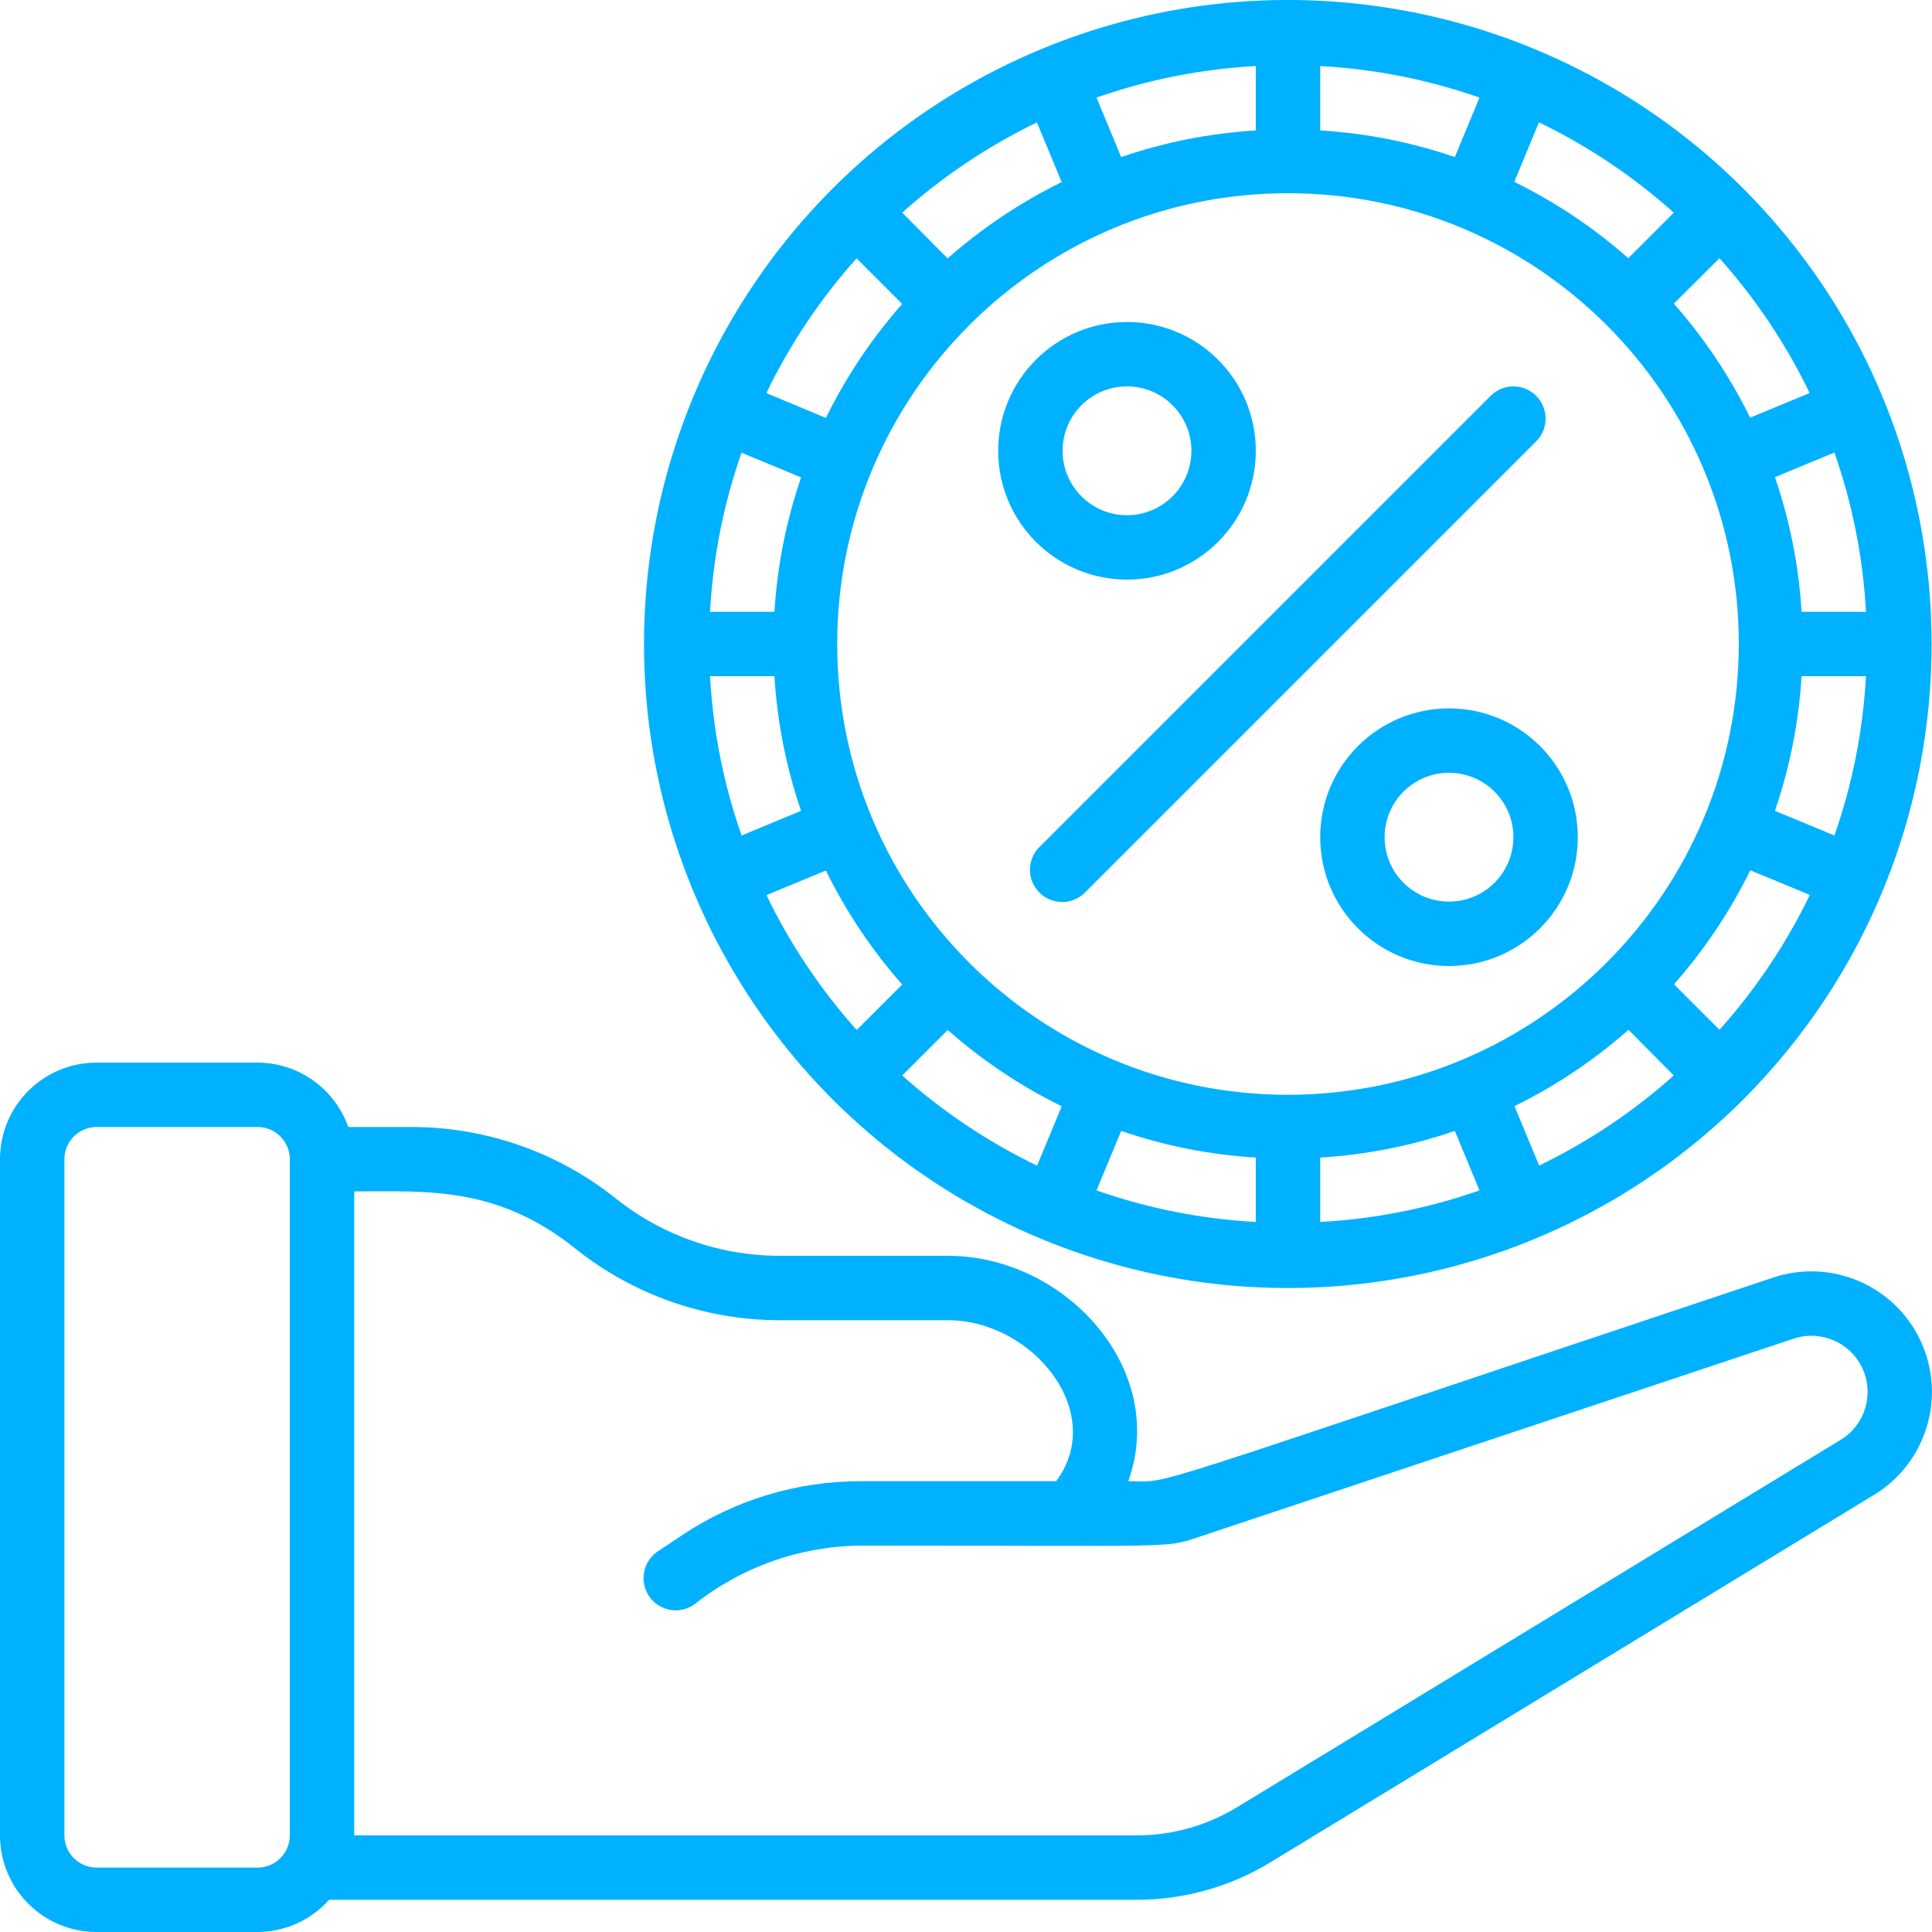
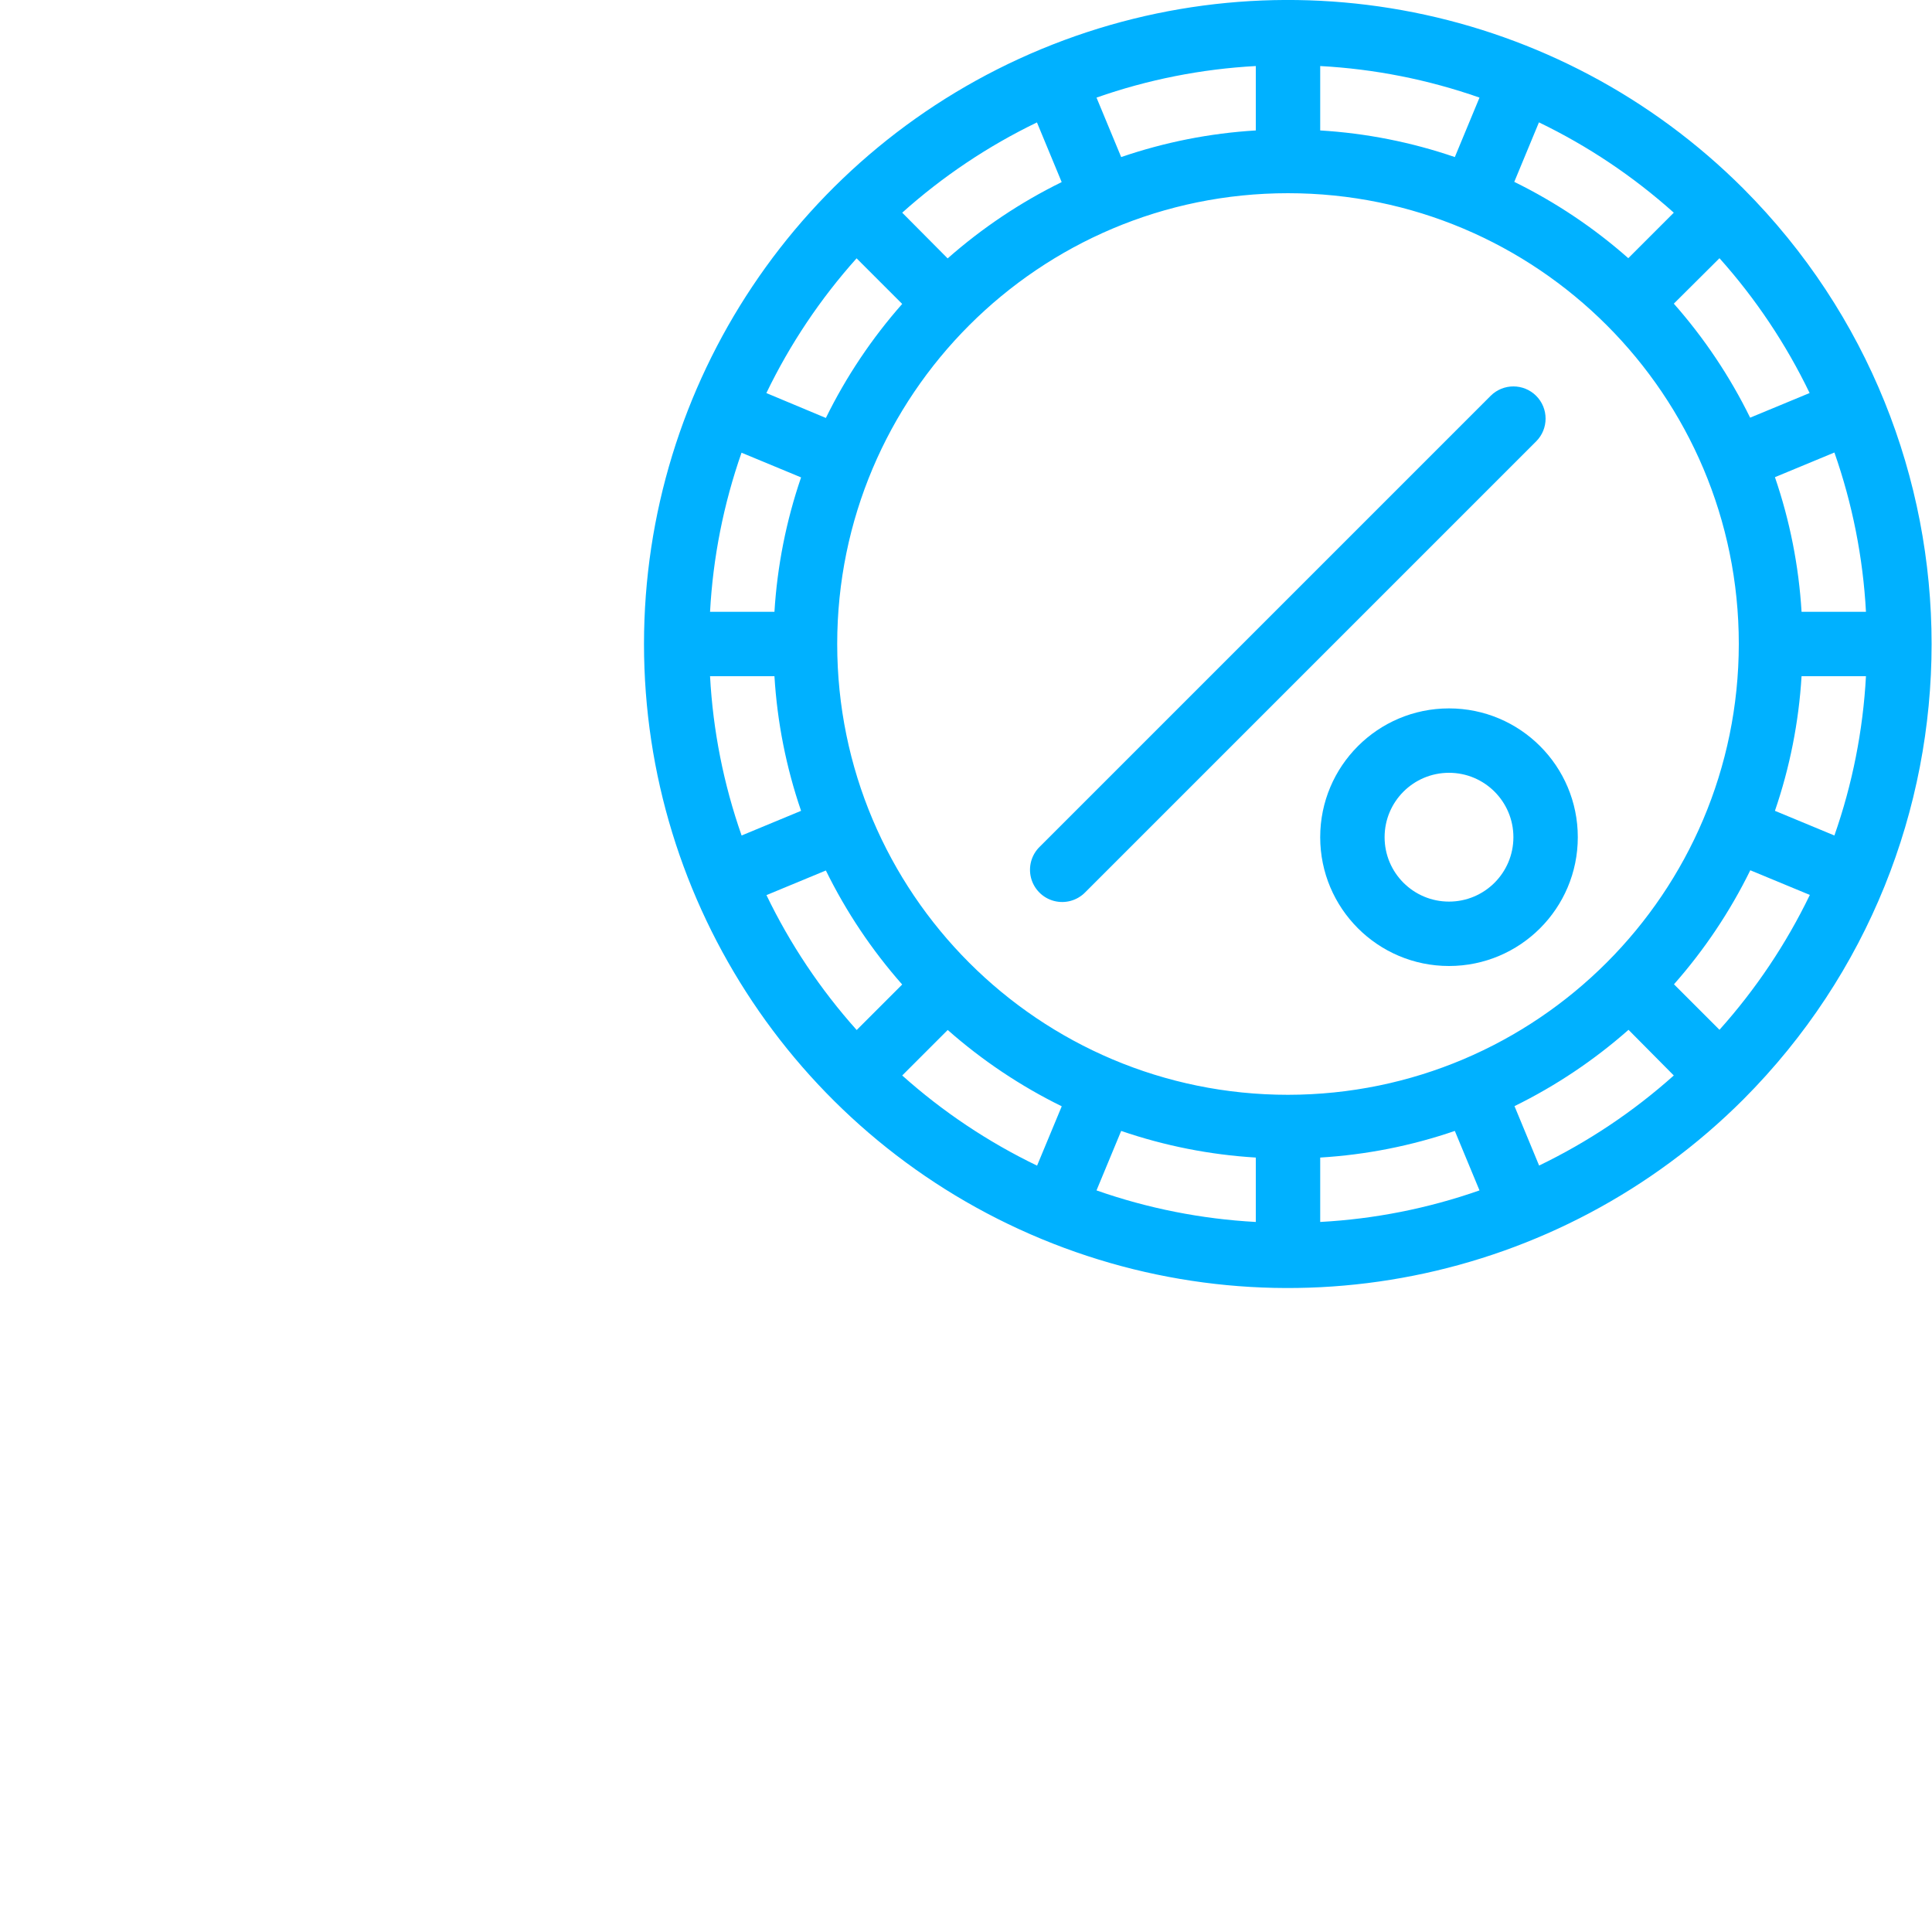
<svg xmlns="http://www.w3.org/2000/svg" height="512px" viewBox="0 0 60 60" width="512px">
  <g>
    <g id="013---Percentage-Investment" transform="translate(0 -1)">
-       <path id="Shape" d="m3 61h5c.848-.003 1.656-.366 2.22-1h25.08c1.467 0 2.906-.403 4.159-1.167l18.741-11.409c1.628-.99 2.252-3.045 1.45-4.773-.802-1.728-2.774-2.578-4.581-1.975-20.462 6.824-18.569 6.324-20.03 6.324 1.248-3.464-1.941-7-5.607-7h-5.232c-1.845-.002-3.635-.63-5.077-1.781-1.796-1.433-4.025-2.215-6.323-2.219h-1.984c-.422-1.194-1.549-1.995-2.816-2h-5c-1.657 0-3 1.343-3 3v21c0 1.657 1.343 3 3 3zm14.875-21.219c1.797 1.433 4.026 2.216 6.325 2.219h5.23c2.653 0 4.956 2.873 3.371 5h-6.076c-1.974-.002-3.905.583-5.546 1.68l-.733.488c-.304.195-.479.539-.458.9s.235.682.56.841.71.129 1.007-.077c1.472-1.168 3.291-1.813 5.17-1.832 9.8 0 9.44.086 10.47-.256l18.511-6.171c.841-.28 1.759.116 2.132.92s.083 1.761-.674 2.222l-18.745 11.41c-.94.573-2.019.875-3.119.875l-24.3 0v-20c2.272 0 4.43-.175 6.875 1.781zm-15.875-2.781c0-.552.448-1 1-1h5c.552 0 1 .448 1 1v21c0 .552-.448 1-1 1h-5c-.552 0-1-.448-1-1z" data-original="#000000" class="active-path" data-old_color="#000000" fill="#00B1FF" />
      <path id="Shape" d="m54.142 6.858c-5.72-5.72-14.322-7.431-21.796-4.336s-12.346 10.388-12.346 18.478 4.873 15.382 12.346 18.478c7.474 3.096 16.076 1.384 21.796-4.336 7.794-7.817 7.794-20.467 0-28.284zm2.827 20.089-1.847-.766c.463-1.35.741-2.756.827-4.181h2c-.091 1.687-.421 3.353-.98 4.947zm-3.569 6.034-1.413-1.413c.944-1.07 1.741-2.26 2.37-3.541l1.849.766c-.735 1.521-1.679 2.93-2.806 4.188zm-5.6 4.22-.766-1.849c1.281-.629 2.471-1.426 3.541-2.37l1.406 1.418c-1.258 1.125-2.668 2.067-4.188 2.8zm-19.781-2.801 1.413-1.413c1.07.944 2.26 1.741 3.541 2.37l-.766 1.843c-1.52-.733-2.93-1.675-4.188-2.8zm-4.22-5.6 1.849-.766c.629 1.281 1.426 2.471 2.37 3.541l-1.413 1.413c-1.127-1.26-2.071-2.672-2.805-4.195zm-.768-13.74 1.847.766c-.462 1.348-.74 2.752-.827 4.174h-2c.091-1.687.421-3.353.98-4.947zm3.574-6.034 1.413 1.413c-.944 1.07-1.741 2.26-2.37 3.541l-1.848-.773c.734-1.521 1.678-2.93 2.805-4.188zm5.6-4.22.766 1.849c-1.281.629-2.471 1.426-3.541 2.37l-1.411-1.42c1.258-1.127 2.667-2.071 4.188-2.805zm19.776 2.799-1.413 1.413c-1.07-.944-2.26-1.741-3.541-2.37l.766-1.848c1.521.734 2.93 1.678 4.188 2.805zm4.22 5.6-1.849.766c-.629-1.281-1.426-2.471-2.37-3.541l1.418-1.411c1.125 1.258 2.067 2.668 2.8 4.188zm-16.201 21.795c-7.732 0-14-6.268-14-14s6.268-14 14-14 14 6.268 14 14c-.008 7.729-6.271 13.992-14 14zm5.181-29.122c-1.35-.463-2.756-.741-4.181-.827v-2c1.687.091 3.353.421 4.947.98zm-6.181-.827c-1.425.086-2.831.364-4.181.827l-.766-1.847c1.594-.559 3.26-.889 4.947-.98zm-16.949 16.949h2c.086 1.425.364 2.831.827 4.181l-1.847.766c-.559-1.594-.889-3.26-.98-4.947zm12.768 14.122c1.35.463 2.756.741 4.181.827v2c-1.687-.091-3.353-.421-4.947-.98zm6.181.827c1.425-.086 2.831-.364 4.181-.827l.766 1.847c-1.594.559-3.26.889-4.947.98zm14.949-16.949c-.086-1.425-.364-2.831-.827-4.181l1.847-.766c.559 1.594.889 3.26.98 4.947z" data-original="#000000" class="active-path" data-old_color="#000000" fill="#00B1FF" />
-       <path id="Shape" d="m35 19c2.209 0 4-1.791 4-4s-1.791-4-4-4-4 1.791-4 4 1.791 4 4 4zm0-6c1.105 0 2 .895 2 2s-.895 2-2 2-2-.895-2-2 .895-2 2-2z" data-original="#000000" class="active-path" data-old_color="#000000" fill="#00B1FF" />
      <path id="Shape" d="m45 23c-2.209 0-4 1.791-4 4s1.791 4 4 4 4-1.791 4-4-1.791-4-4-4zm0 6c-1.105 0-2-.895-2-2s.895-2 2-2 2 .895 2 2-.895 2-2 2z" data-original="#000000" class="active-path" data-old_color="#000000" fill="#00B1FF" />
      <path id="Shape" d="m47.707 13.293c-.39-.39-1.024-.39-1.414 0l-14 14c-.26.251-.364.623-.273.973.092.35.365.623.714.714.35.092.721-.013.973-.273l14-14c.39-.39.39-1.024 0-1.414z" data-original="#000000" class="active-path" data-old_color="#000000" fill="#00B1FF" />
    </g>
  </g>
</svg>